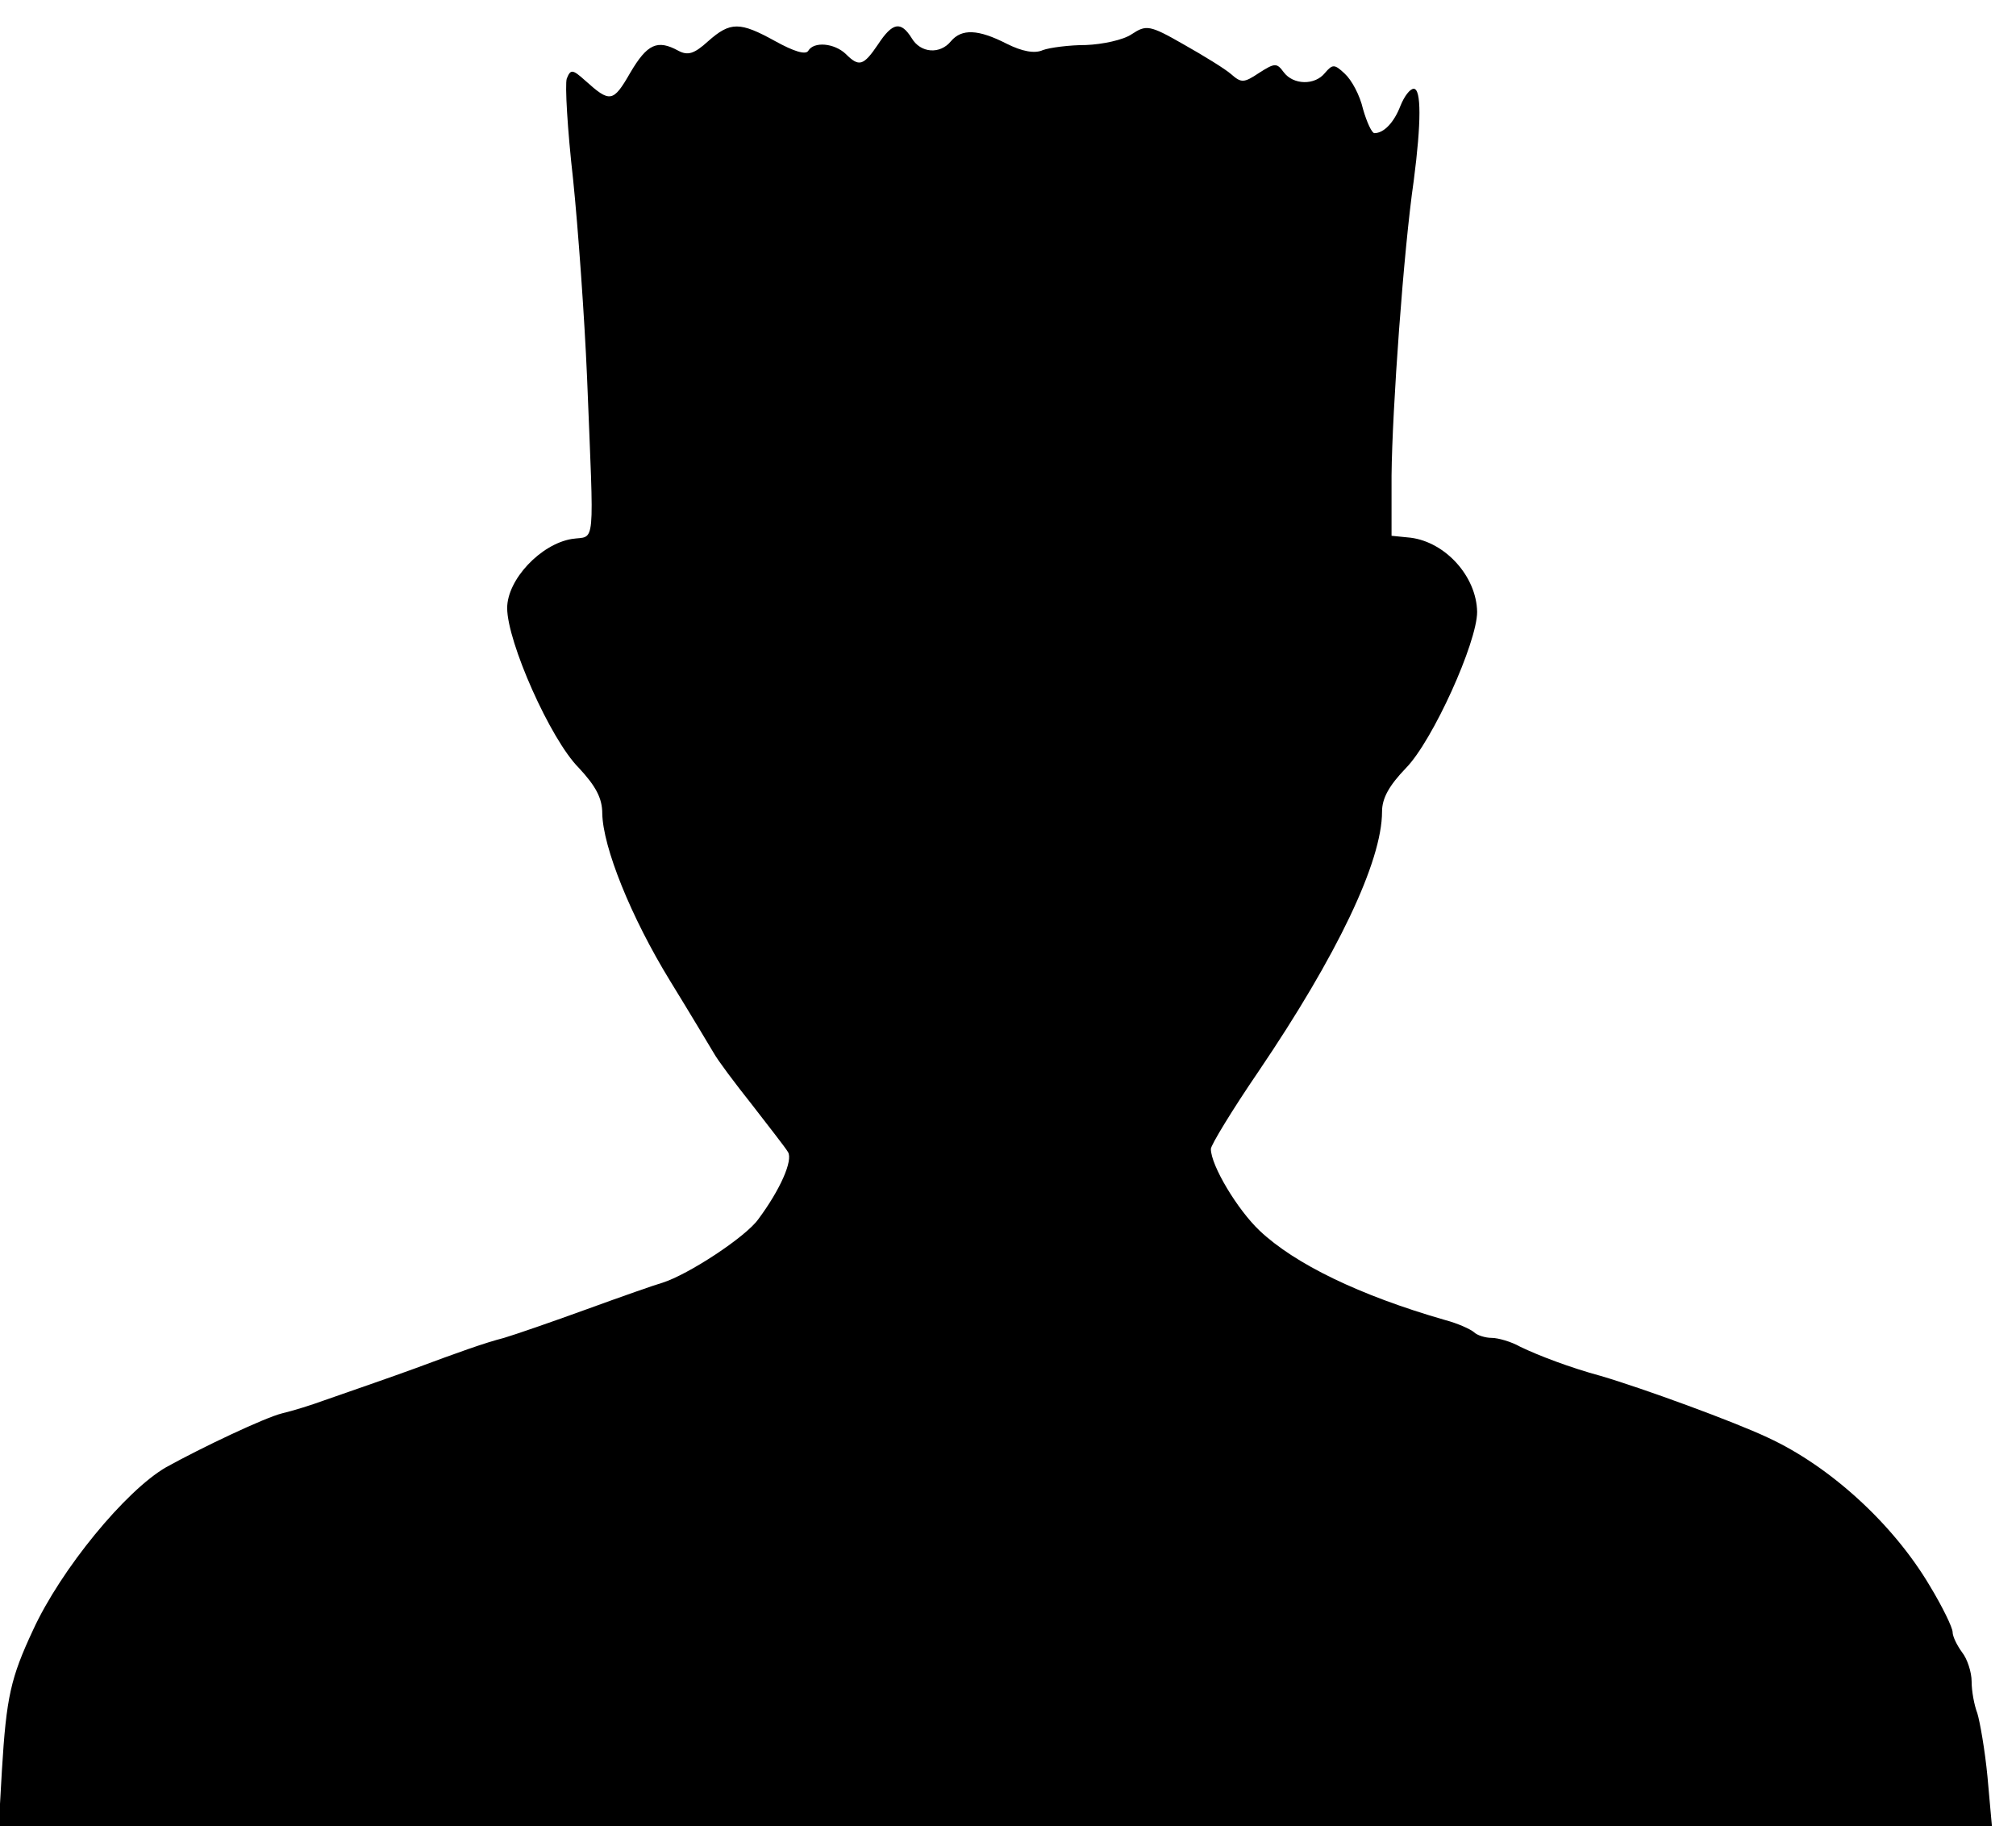
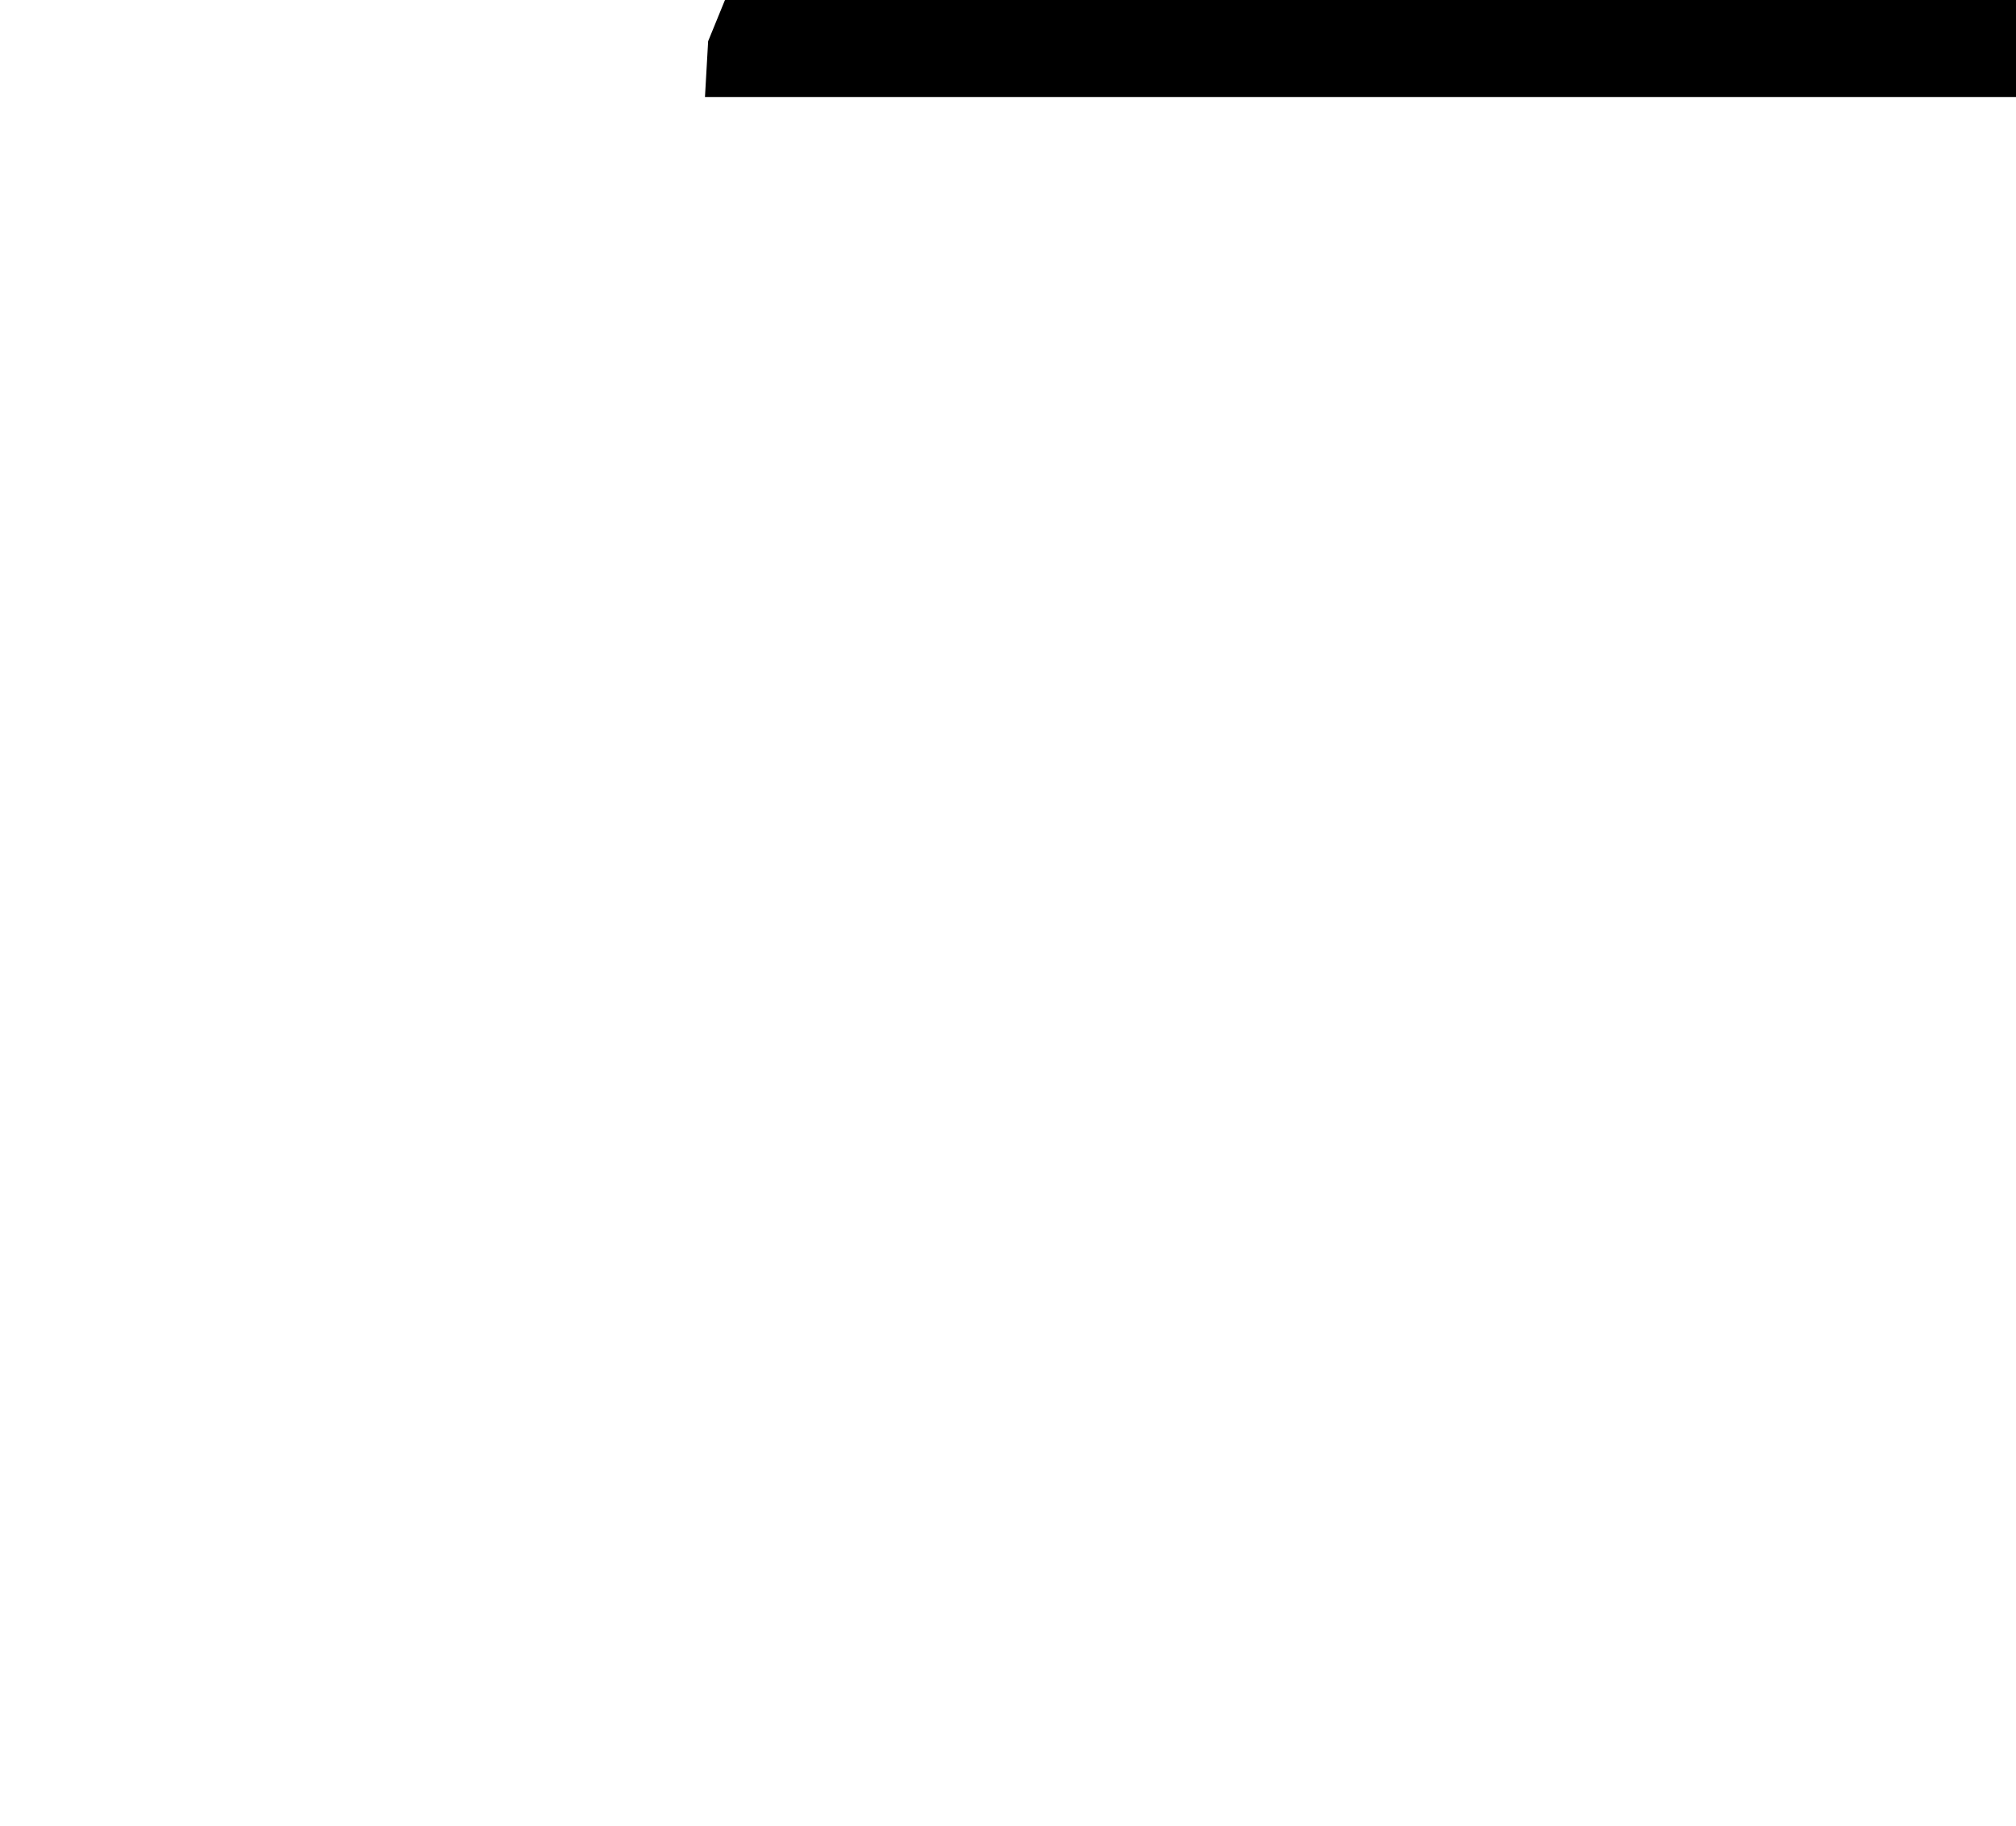
<svg xmlns="http://www.w3.org/2000/svg" version="1.0" width="318pt" height="288pt" viewBox="0 0 318 288" preserveAspectRatio="xMidYMid meet">
  <g transform="translate(0,288) scale(0.1,-0.1)" fill="#000000" stroke="none">
-     <path d="M1117 2815 c-22 -20 -32 -23 -47 -15 -33 18 -49 11 -76 -35 -27 -47 -32 -47 -71 -12 -20 18 -23 18 -29 3 -3 -9 1 -80 10 -159 8 -78 18 -218 22 -312 11 -277 14 -249 -24 -255 -49 -8 -102 -64 -102 -109 0 -53 68 -207 113 -252 27 -29 37 -48 37 -72 1 -53 45 -163 107 -264 32 -52 63 -104 69 -114 6 -11 33 -47 60 -81 27 -35 53 -68 57 -75 8 -13 -12 -59 -47 -106 -20 -28 -110 -87 -151 -100 -11 -3 -65 -22 -120 -42 -55 -20 -113 -40 -130 -45 -31 -8 -70 -22 -140 -48 -41 -15 -85 -30 -145 -51 -19 -7 -48 -16 -65 -20 -28 -7 -127 -54 -183 -85 -64 -37 -166 -161 -210 -257 -35 -75 -42 -105 -49 -221 l-5 -88 1572 0 1572 0 -7 78 c-4 42 -12 87 -16 100 -5 13 -9 35 -9 50 0 15 -7 36 -15 46 -8 11 -15 25 -15 32 0 7 -16 40 -36 73 -58 98 -158 189 -256 234 -53 25 -198 78 -263 97 -48 13 -98 32 -127 46 -14 8 -35 14 -45 14 -10 0 -23 4 -28 9 -6 5 -26 14 -45 19 -136 39 -238 89 -293 141 -35 33 -77 103 -77 129 0 6 34 62 75 122 124 183 195 331 195 410 0 21 11 41 38 69 42 43 112 198 112 246 -1 56 -50 110 -105 117 l-30 3 0 95 c1 104 19 355 35 465 12 92 12 145 0 145 -6 0 -15 -12 -21 -27 -10 -26 -26 -43 -41 -43 -4 0 -12 17 -18 38 -5 22 -18 46 -29 56 -16 15 -19 15 -31 1 -16 -20 -50 -19 -65 1 -11 15 -14 15 -39 -1 -24 -16 -28 -16 -44 -2 -9 8 -43 29 -75 47 -54 31 -59 31 -82 16 -13 -9 -46 -16 -72 -17 -26 0 -57 -4 -68 -8 -13 -6 -33 -2 -57 10 -45 23 -71 24 -88 4 -17 -21 -48 -19 -62 5 -17 27 -30 25 -53 -10 -23 -34 -30 -36 -51 -15 -18 17 -50 20 -59 5 -4 -7 -23 -1 -52 15 -56 31 -71 31 -106 0z" />
+     <path d="M1117 2815 l-5 -88 1572 0 1572 0 -7 78 c-4 42 -12 87 -16 100 -5 13 -9 35 -9 50 0 15 -7 36 -15 46 -8 11 -15 25 -15 32 0 7 -16 40 -36 73 -58 98 -158 189 -256 234 -53 25 -198 78 -263 97 -48 13 -98 32 -127 46 -14 8 -35 14 -45 14 -10 0 -23 4 -28 9 -6 5 -26 14 -45 19 -136 39 -238 89 -293 141 -35 33 -77 103 -77 129 0 6 34 62 75 122 124 183 195 331 195 410 0 21 11 41 38 69 42 43 112 198 112 246 -1 56 -50 110 -105 117 l-30 3 0 95 c1 104 19 355 35 465 12 92 12 145 0 145 -6 0 -15 -12 -21 -27 -10 -26 -26 -43 -41 -43 -4 0 -12 17 -18 38 -5 22 -18 46 -29 56 -16 15 -19 15 -31 1 -16 -20 -50 -19 -65 1 -11 15 -14 15 -39 -1 -24 -16 -28 -16 -44 -2 -9 8 -43 29 -75 47 -54 31 -59 31 -82 16 -13 -9 -46 -16 -72 -17 -26 0 -57 -4 -68 -8 -13 -6 -33 -2 -57 10 -45 23 -71 24 -88 4 -17 -21 -48 -19 -62 5 -17 27 -30 25 -53 -10 -23 -34 -30 -36 -51 -15 -18 17 -50 20 -59 5 -4 -7 -23 -1 -52 15 -56 31 -71 31 -106 0z" />
  </g>
</svg>